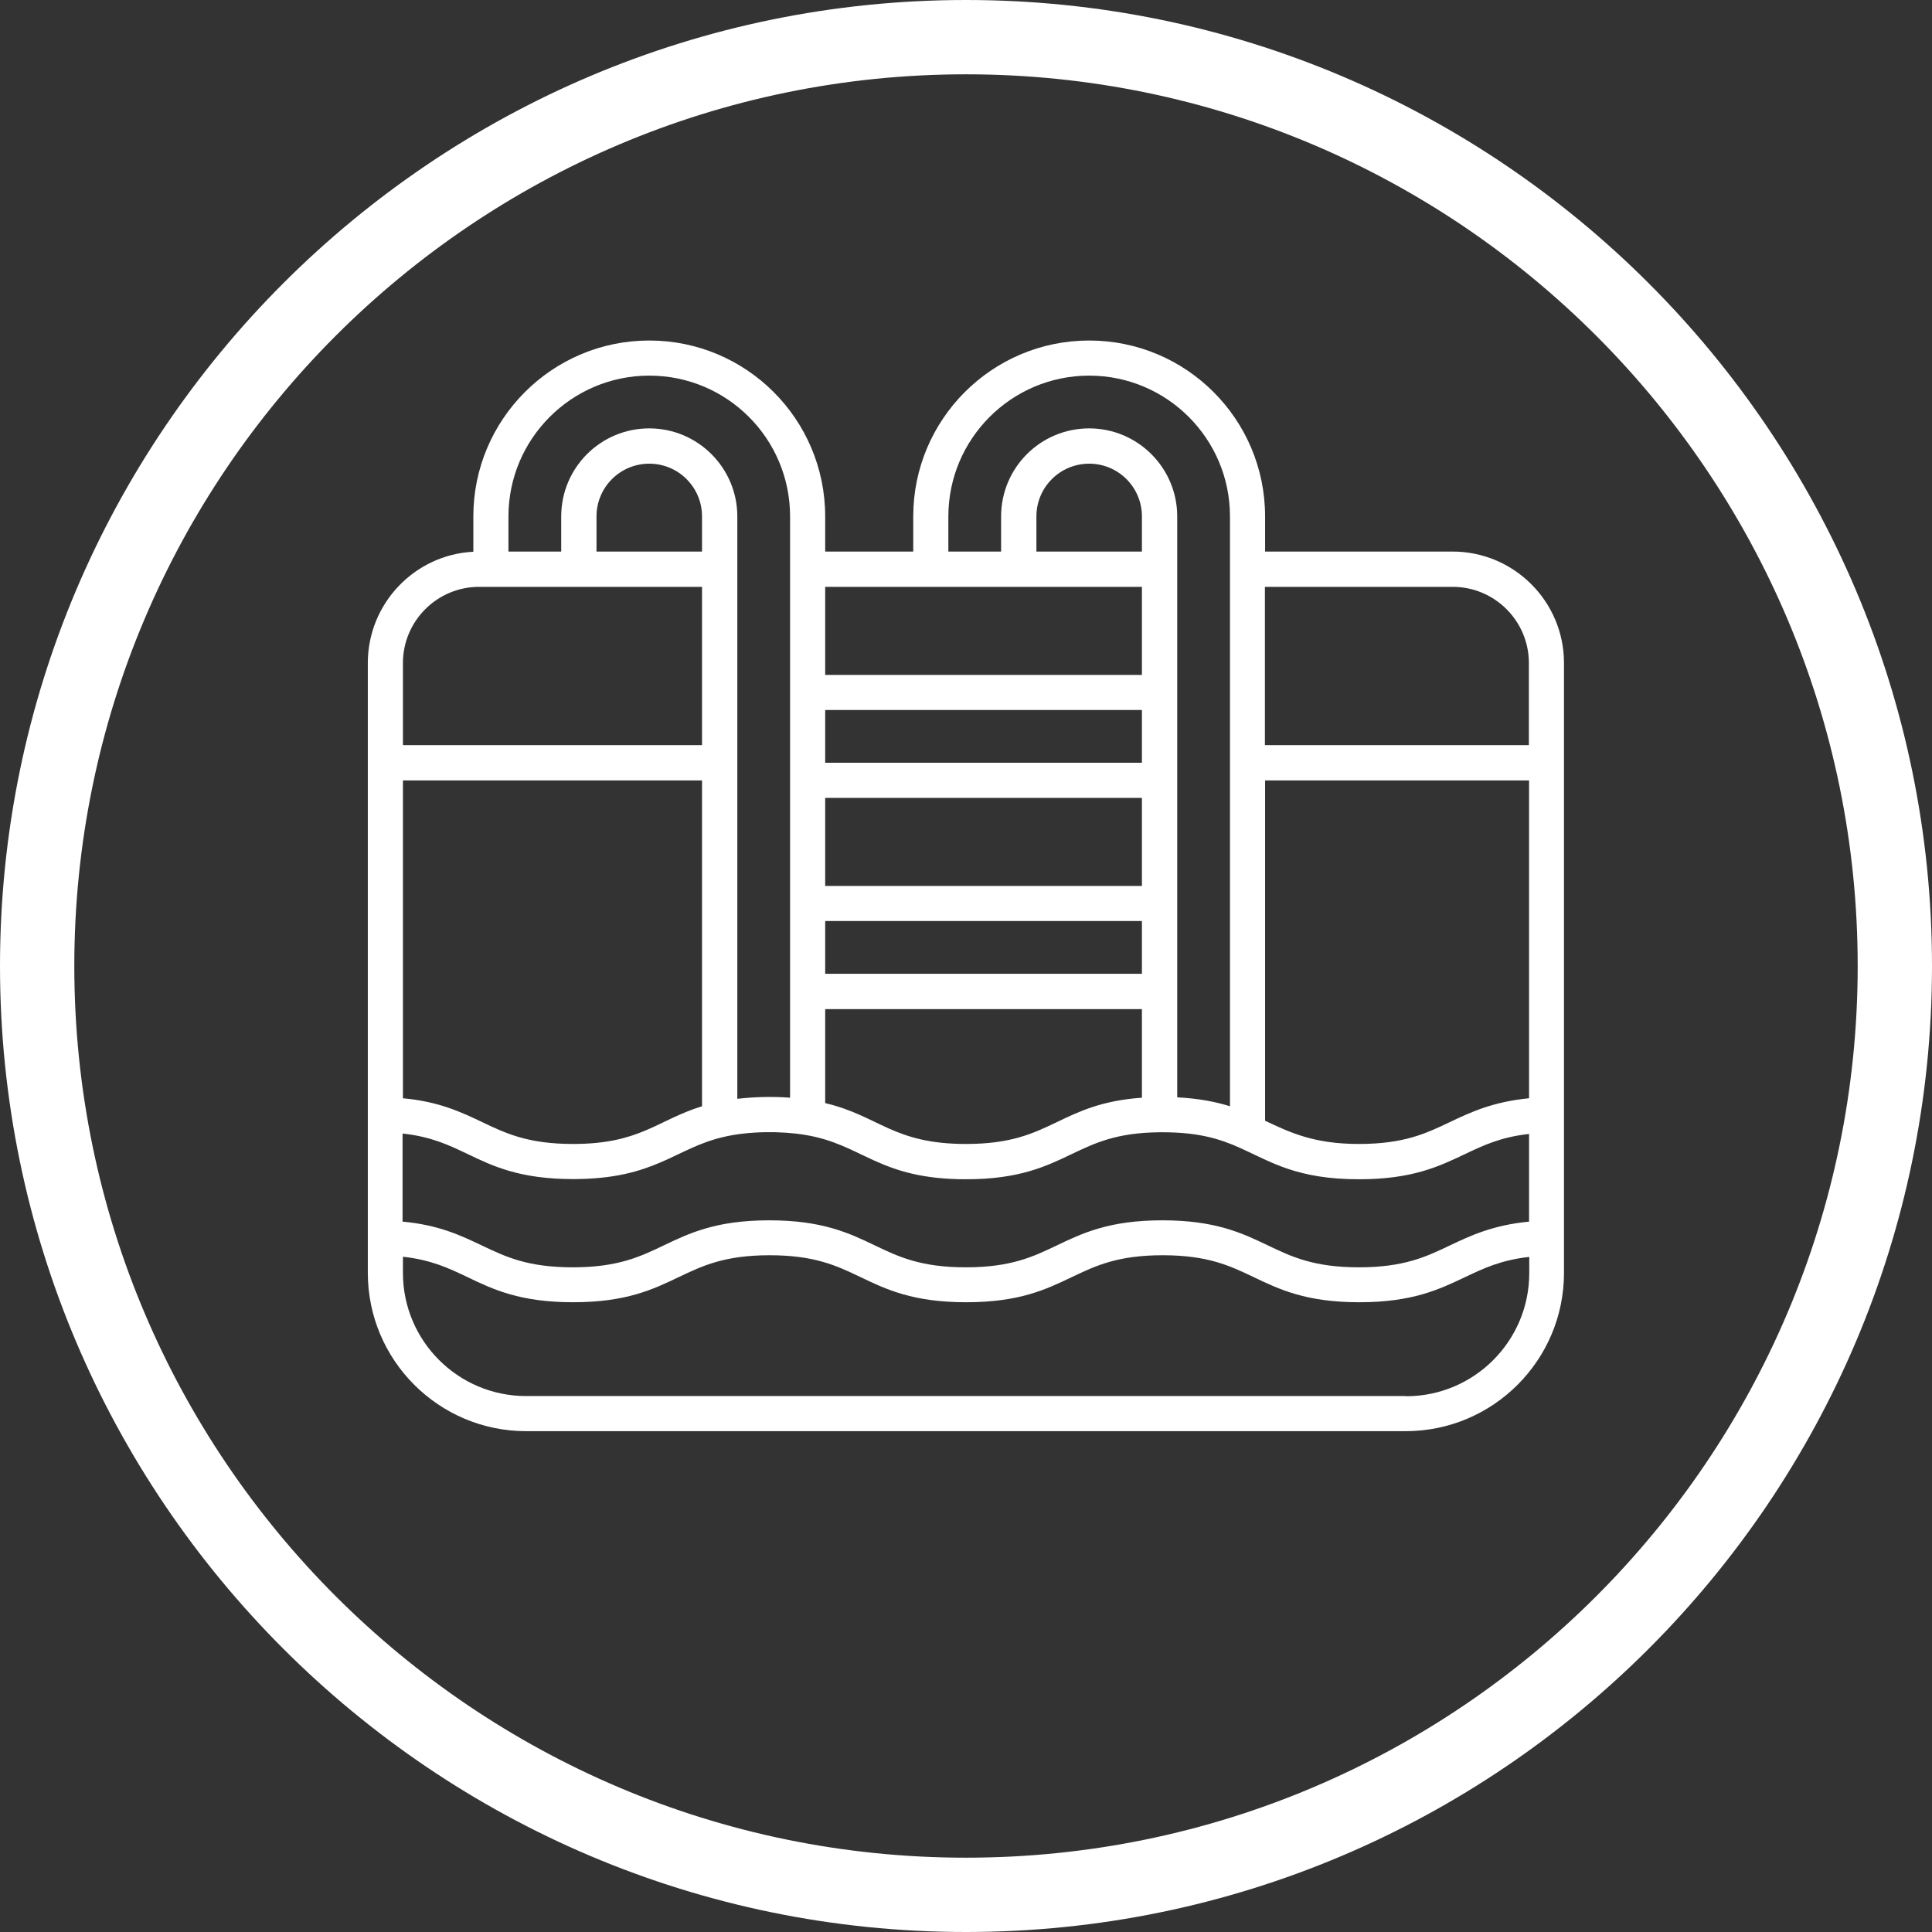
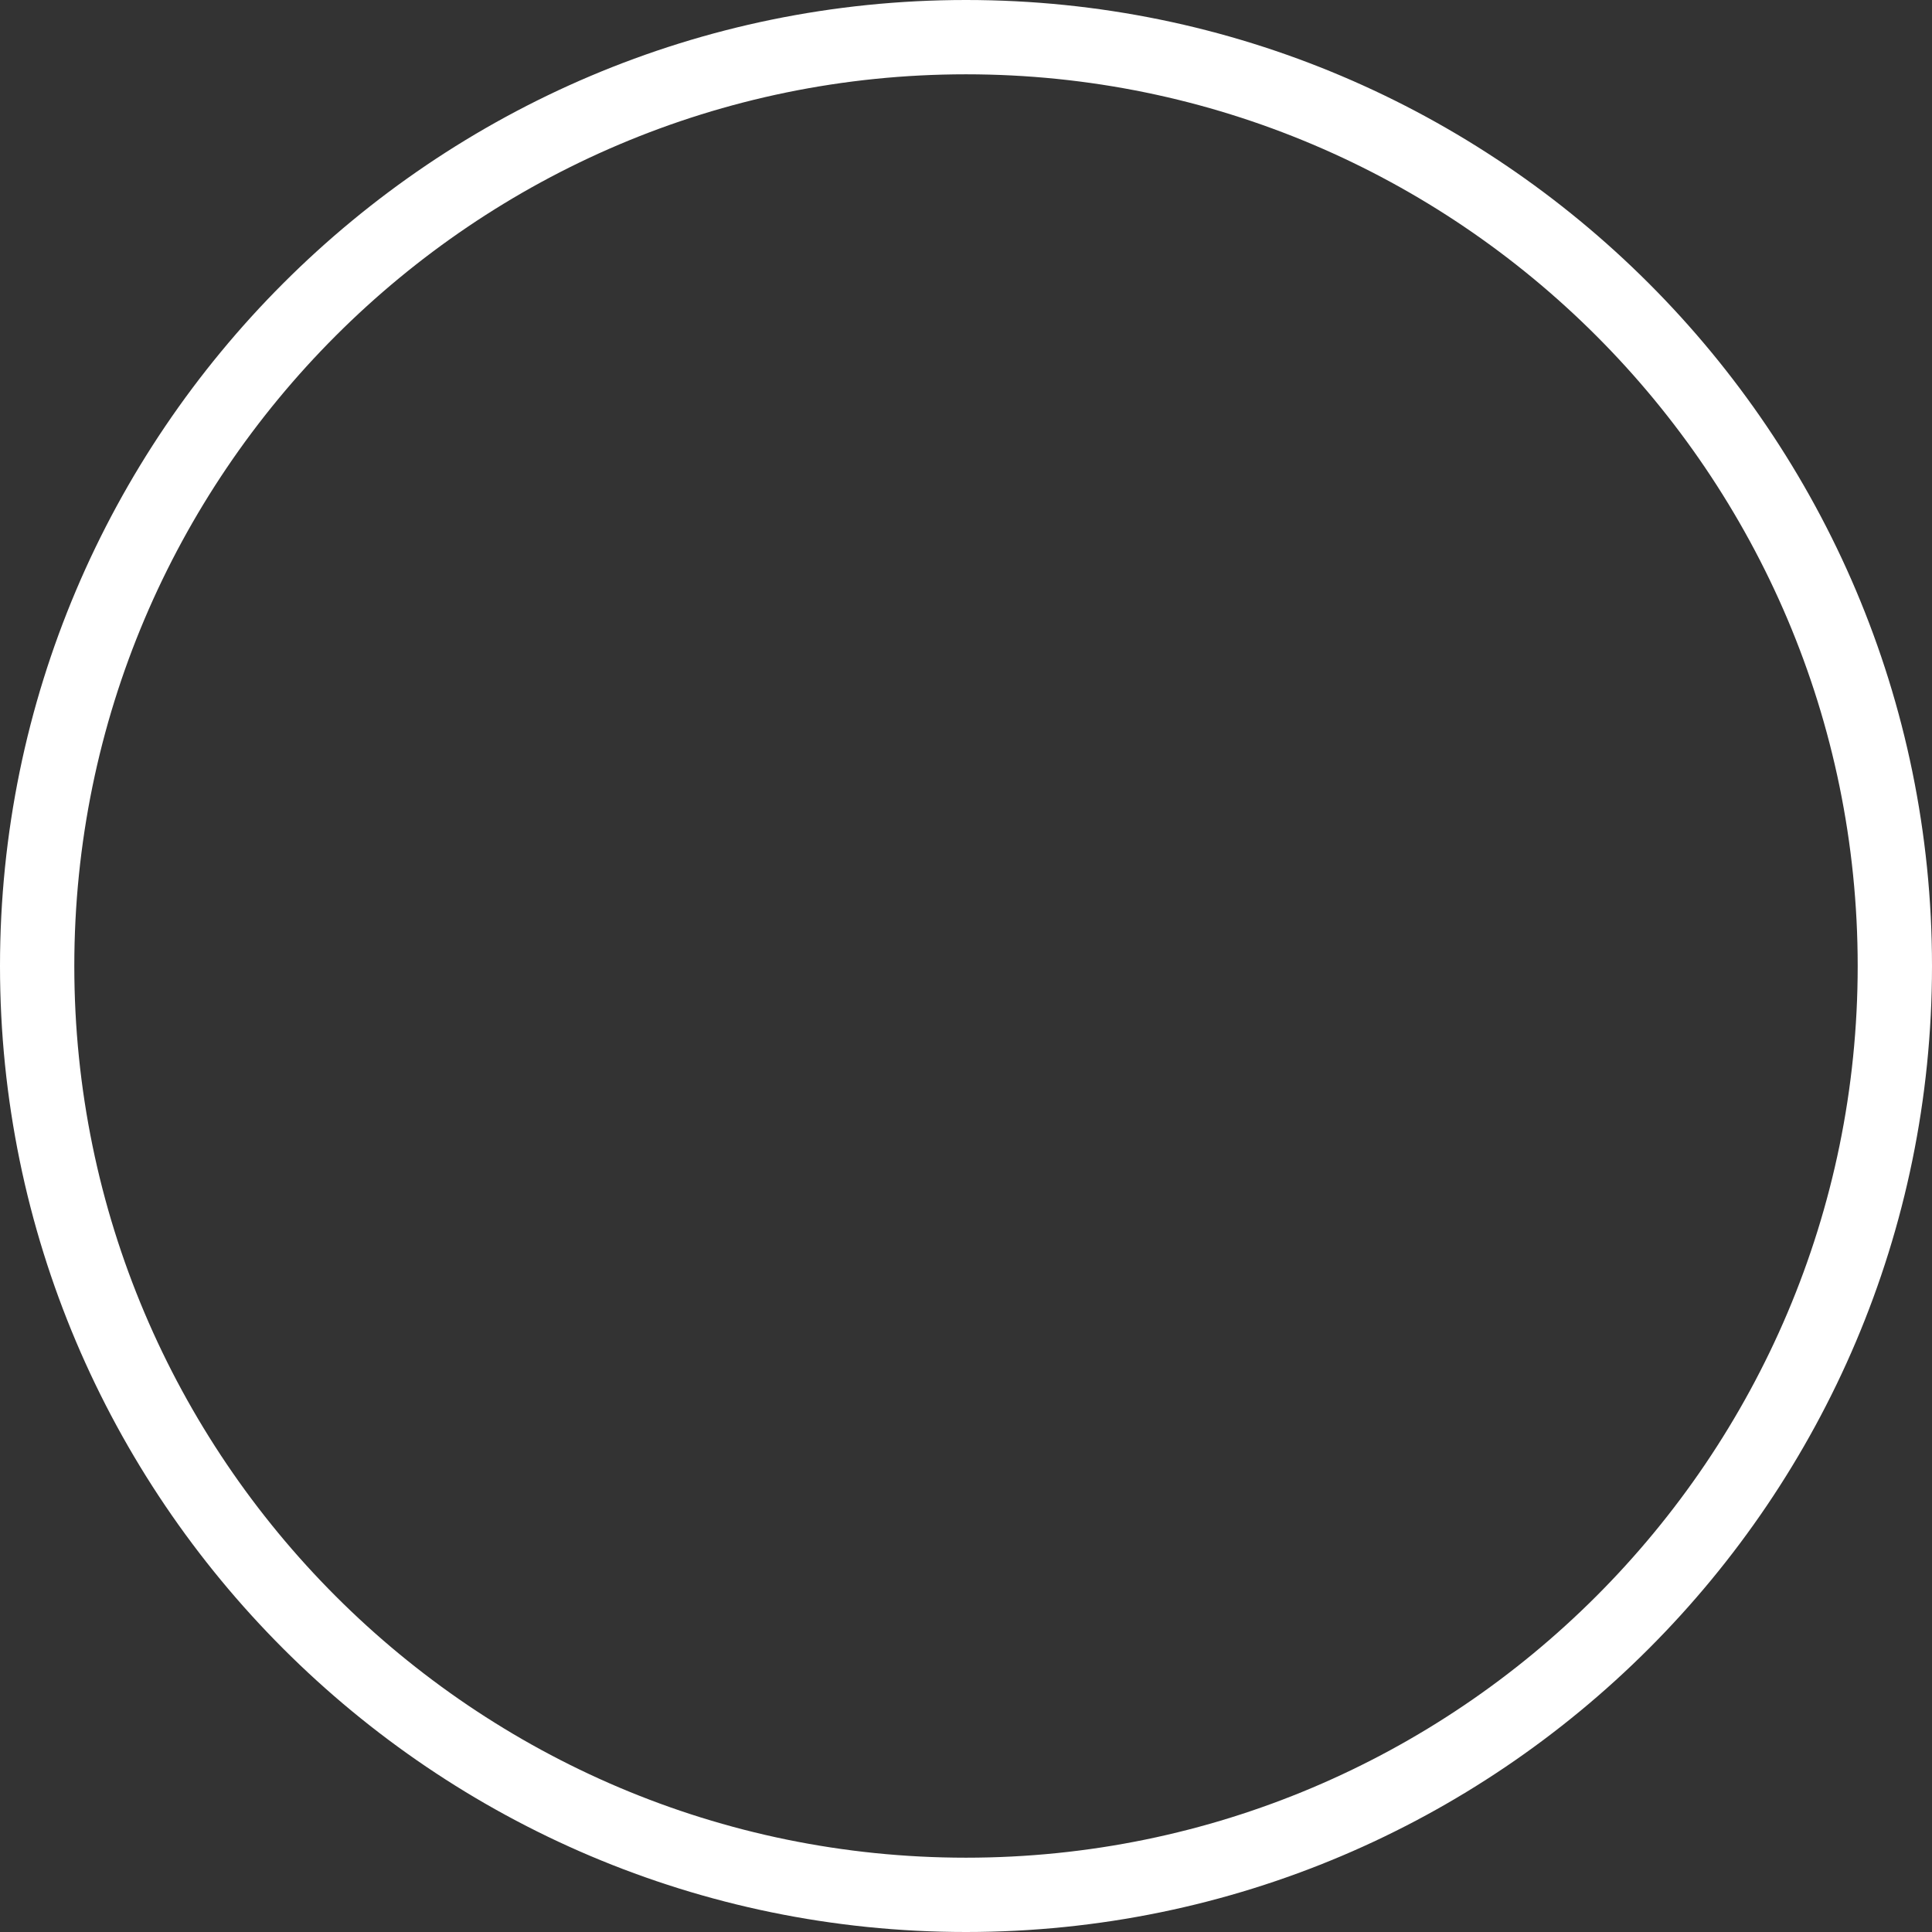
<svg xmlns="http://www.w3.org/2000/svg" id="Calque_1" version="1.1" viewBox="0 0 104 104">
  <rect x="0" y="0" width="104" height="104" fill="#333333" stroke="none" />
  <defs>
    <style> .st0 { fill: #fff; } </style>
  </defs>
-   <path class="st0" d="M78.2,29.69h-10.1v-1.89c0-5.23-4.24-9.47-9.47-9.47s-9.47,4.25-9.47,9.47v1.89h-4.74v-1.89c0-5.23-4.24-9.47-9.47-9.47s-9.47,4.25-9.47,9.47v1.9c-3.16.16-5.68,2.79-5.68,5.99v32.83c0,4.7,3.82,8.52,8.52,8.52h47.35c4.7,0,8.52-3.82,8.52-8.52v-32.83c0-3.31-2.69-6-6-6ZM37.79,29.69h-5.68v-1.89c0-1.57,1.27-2.84,2.84-2.84s2.84,1.27,2.84,2.84v1.89ZM37.79,59.55c-2.43.75-3.32,2.03-6.94,2.03-2.43,0-3.62-.57-4.88-1.17-1.14-.54-2.32-1.11-4.28-1.29v-17.11h16.1v17.55ZM21.69,61.02c1.53.17,2.47.62,3.46,1.09,1.39.67,2.84,1.36,5.7,1.36,4.44,0,5.46-1.66,8.11-2.27,1.36-.32,3.11-.32,4.37-.11,3.14.51,3.94,2.39,8.67,2.39,2.86,0,4.3-.69,5.7-1.36,1.24-.59,2.4-1.15,4.73-1.17.04,0,.1,0,.15,0,1.91,0,3.06.34,4.19.85,1.68.76,3.06,1.68,6.39,1.68,2.86,0,4.3-.69,5.69-1.35.99-.47,1.93-.92,3.46-1.09v4.72c-1.96.19-3.14.75-4.28,1.29-1.26.6-2.45,1.17-4.88,1.17s-3.62-.57-4.88-1.17c-1.4-.67-2.84-1.36-5.7-1.36s-4.3.69-5.7,1.36c-1.26.6-2.45,1.17-4.88,1.17s-3.62-.57-4.88-1.17c-1.39-.67-2.84-1.36-5.7-1.36s-4.3.69-5.7,1.36c-1.26.6-2.45,1.17-4.88,1.17s-3.62-.57-4.88-1.17c-1.14-.54-2.32-1.11-4.28-1.29v-4.72ZM61.47,29.69h-5.68v-1.89c0-1.57,1.27-2.84,2.84-2.84s2.84,1.27,2.84,2.84v1.89ZM61.47,52.42h-17.05v-2.84h17.05v2.84ZM61.47,54.32v4.77c-2.15.15-3.39.74-4.59,1.32-1.26.6-2.45,1.17-4.88,1.17-3.93,0-4.67-1.51-7.58-2.2v-5.06h17.05ZM61.47,47.69h-17.05v-4.74h17.05v4.74ZM61.47,41.06h-17.05v-2.84h17.05v2.84ZM82.31,59.12c-1.96.19-3.14.75-4.28,1.29-1.26.6-2.45,1.17-4.88,1.17s-3.71-.62-5.05-1.25v-18.32h14.21v17.11ZM78.2,31.59c2.26,0,4.1,1.84,4.1,4.1v4.42h-14.21v-8.52h10.1ZM51.05,27.8c0-4.18,3.4-7.58,7.58-7.58s7.58,3.39,7.58,7.58v31.75c-.77-.24-1.68-.42-2.84-.48v-31.27c0-2.61-2.12-4.74-4.74-4.74s-4.74,2.12-4.74,4.74v1.89h-2.84v-1.89ZM61.47,31.59v4.74h-17.05v-4.74h17.05ZM34.95,20.22c4.19,0,7.58,3.39,7.58,7.58v31.29c-.91-.07-1.9-.05-2.84.06v-31.35c0-2.61-2.12-4.74-4.74-4.74s-4.74,2.12-4.74,4.74v1.89h-2.84v-1.89c0-4.18,3.4-7.58,7.58-7.58ZM21.69,35.69c0-2.26,1.84-4.1,4.1-4.1h12v8.52h-16.1v-4.42ZM75.68,75.15H28.32c-3.66,0-6.63-2.97-6.63-6.63v-.87c1.53.17,2.47.62,3.46,1.09,1.39.67,2.84,1.36,5.7,1.36s4.3-.69,5.7-1.36c1.26-.6,2.45-1.17,4.88-1.17s3.62.57,4.88,1.17c1.39.67,2.84,1.36,5.7,1.36s4.3-.69,5.7-1.36c1.26-.6,2.45-1.17,4.88-1.17s3.62.57,4.88,1.17c1.4.67,2.84,1.36,5.7,1.36s4.3-.69,5.69-1.35c.99-.47,1.93-.92,3.46-1.09v.87c0,3.66-2.97,6.63-6.63,6.63Z" />
  <path class="st0" d="M52,104C23.33,104,0,80.67,0,52S23.33,0,52,0s52,23.33,52,52-23.33,52-52,52ZM52,4C25.53,4,4,25.53,4,52s21.53,48,48,48,48-21.53,48-48S78.47,4,52,4Z" />
</svg>